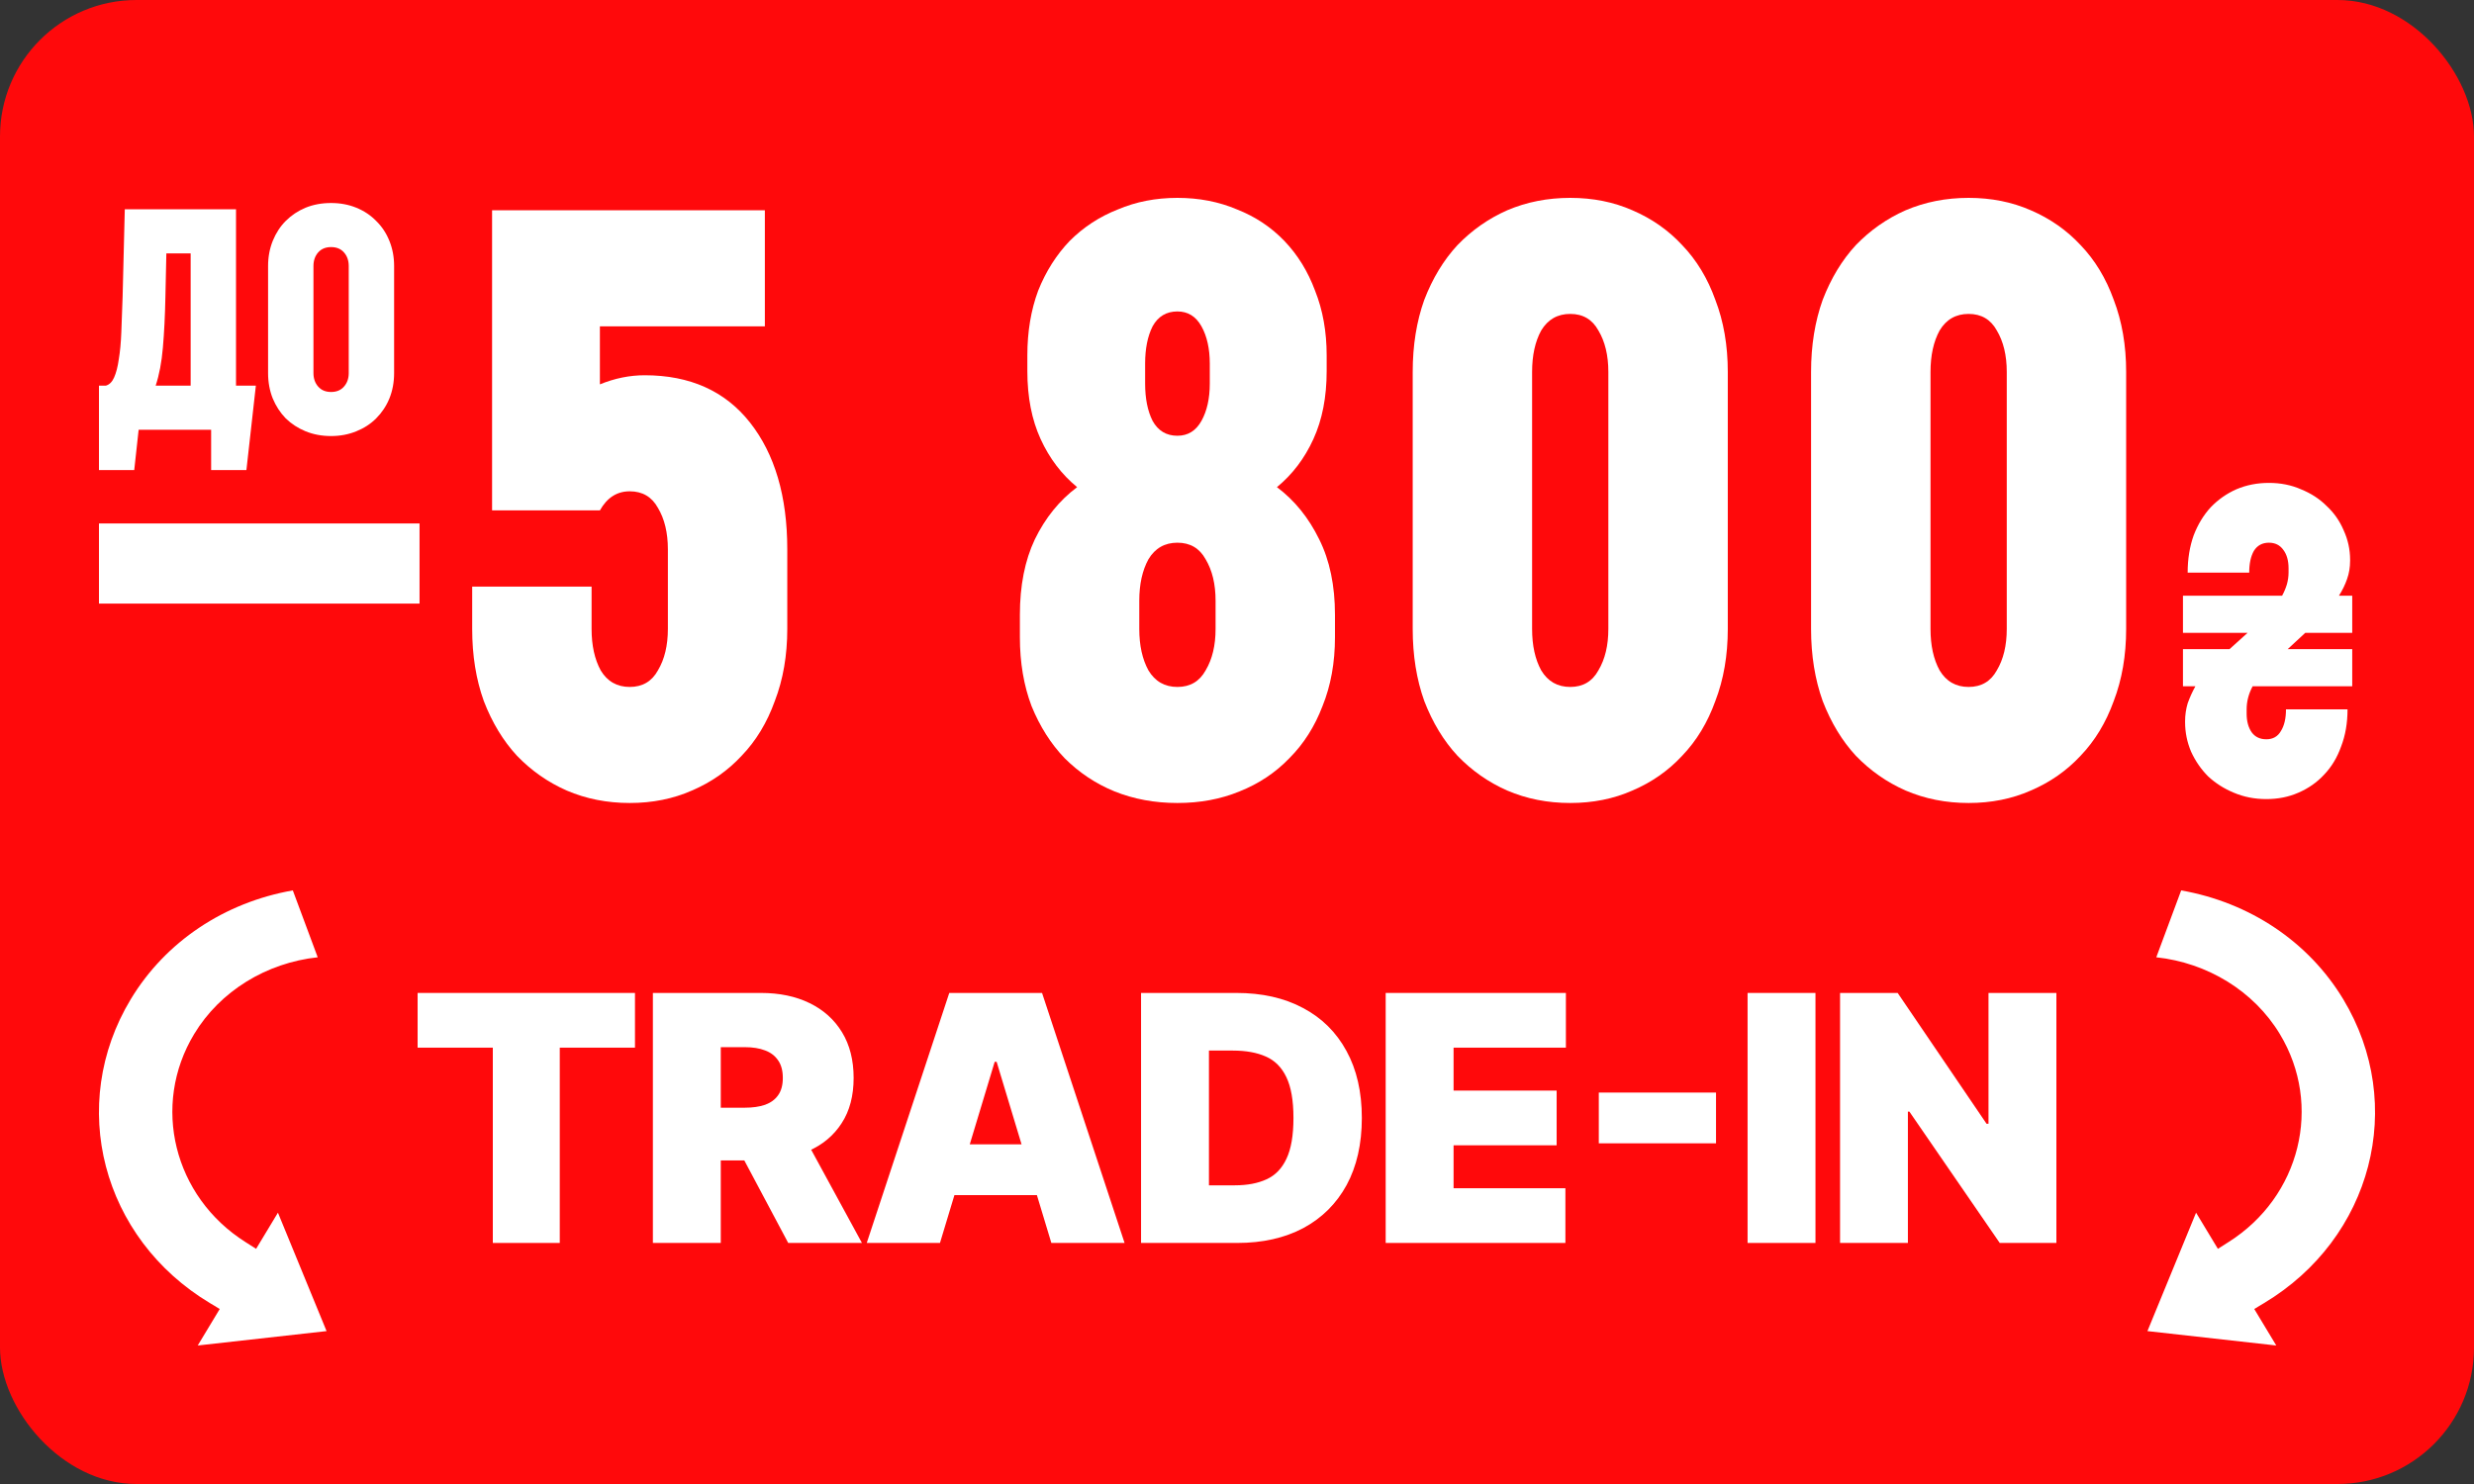
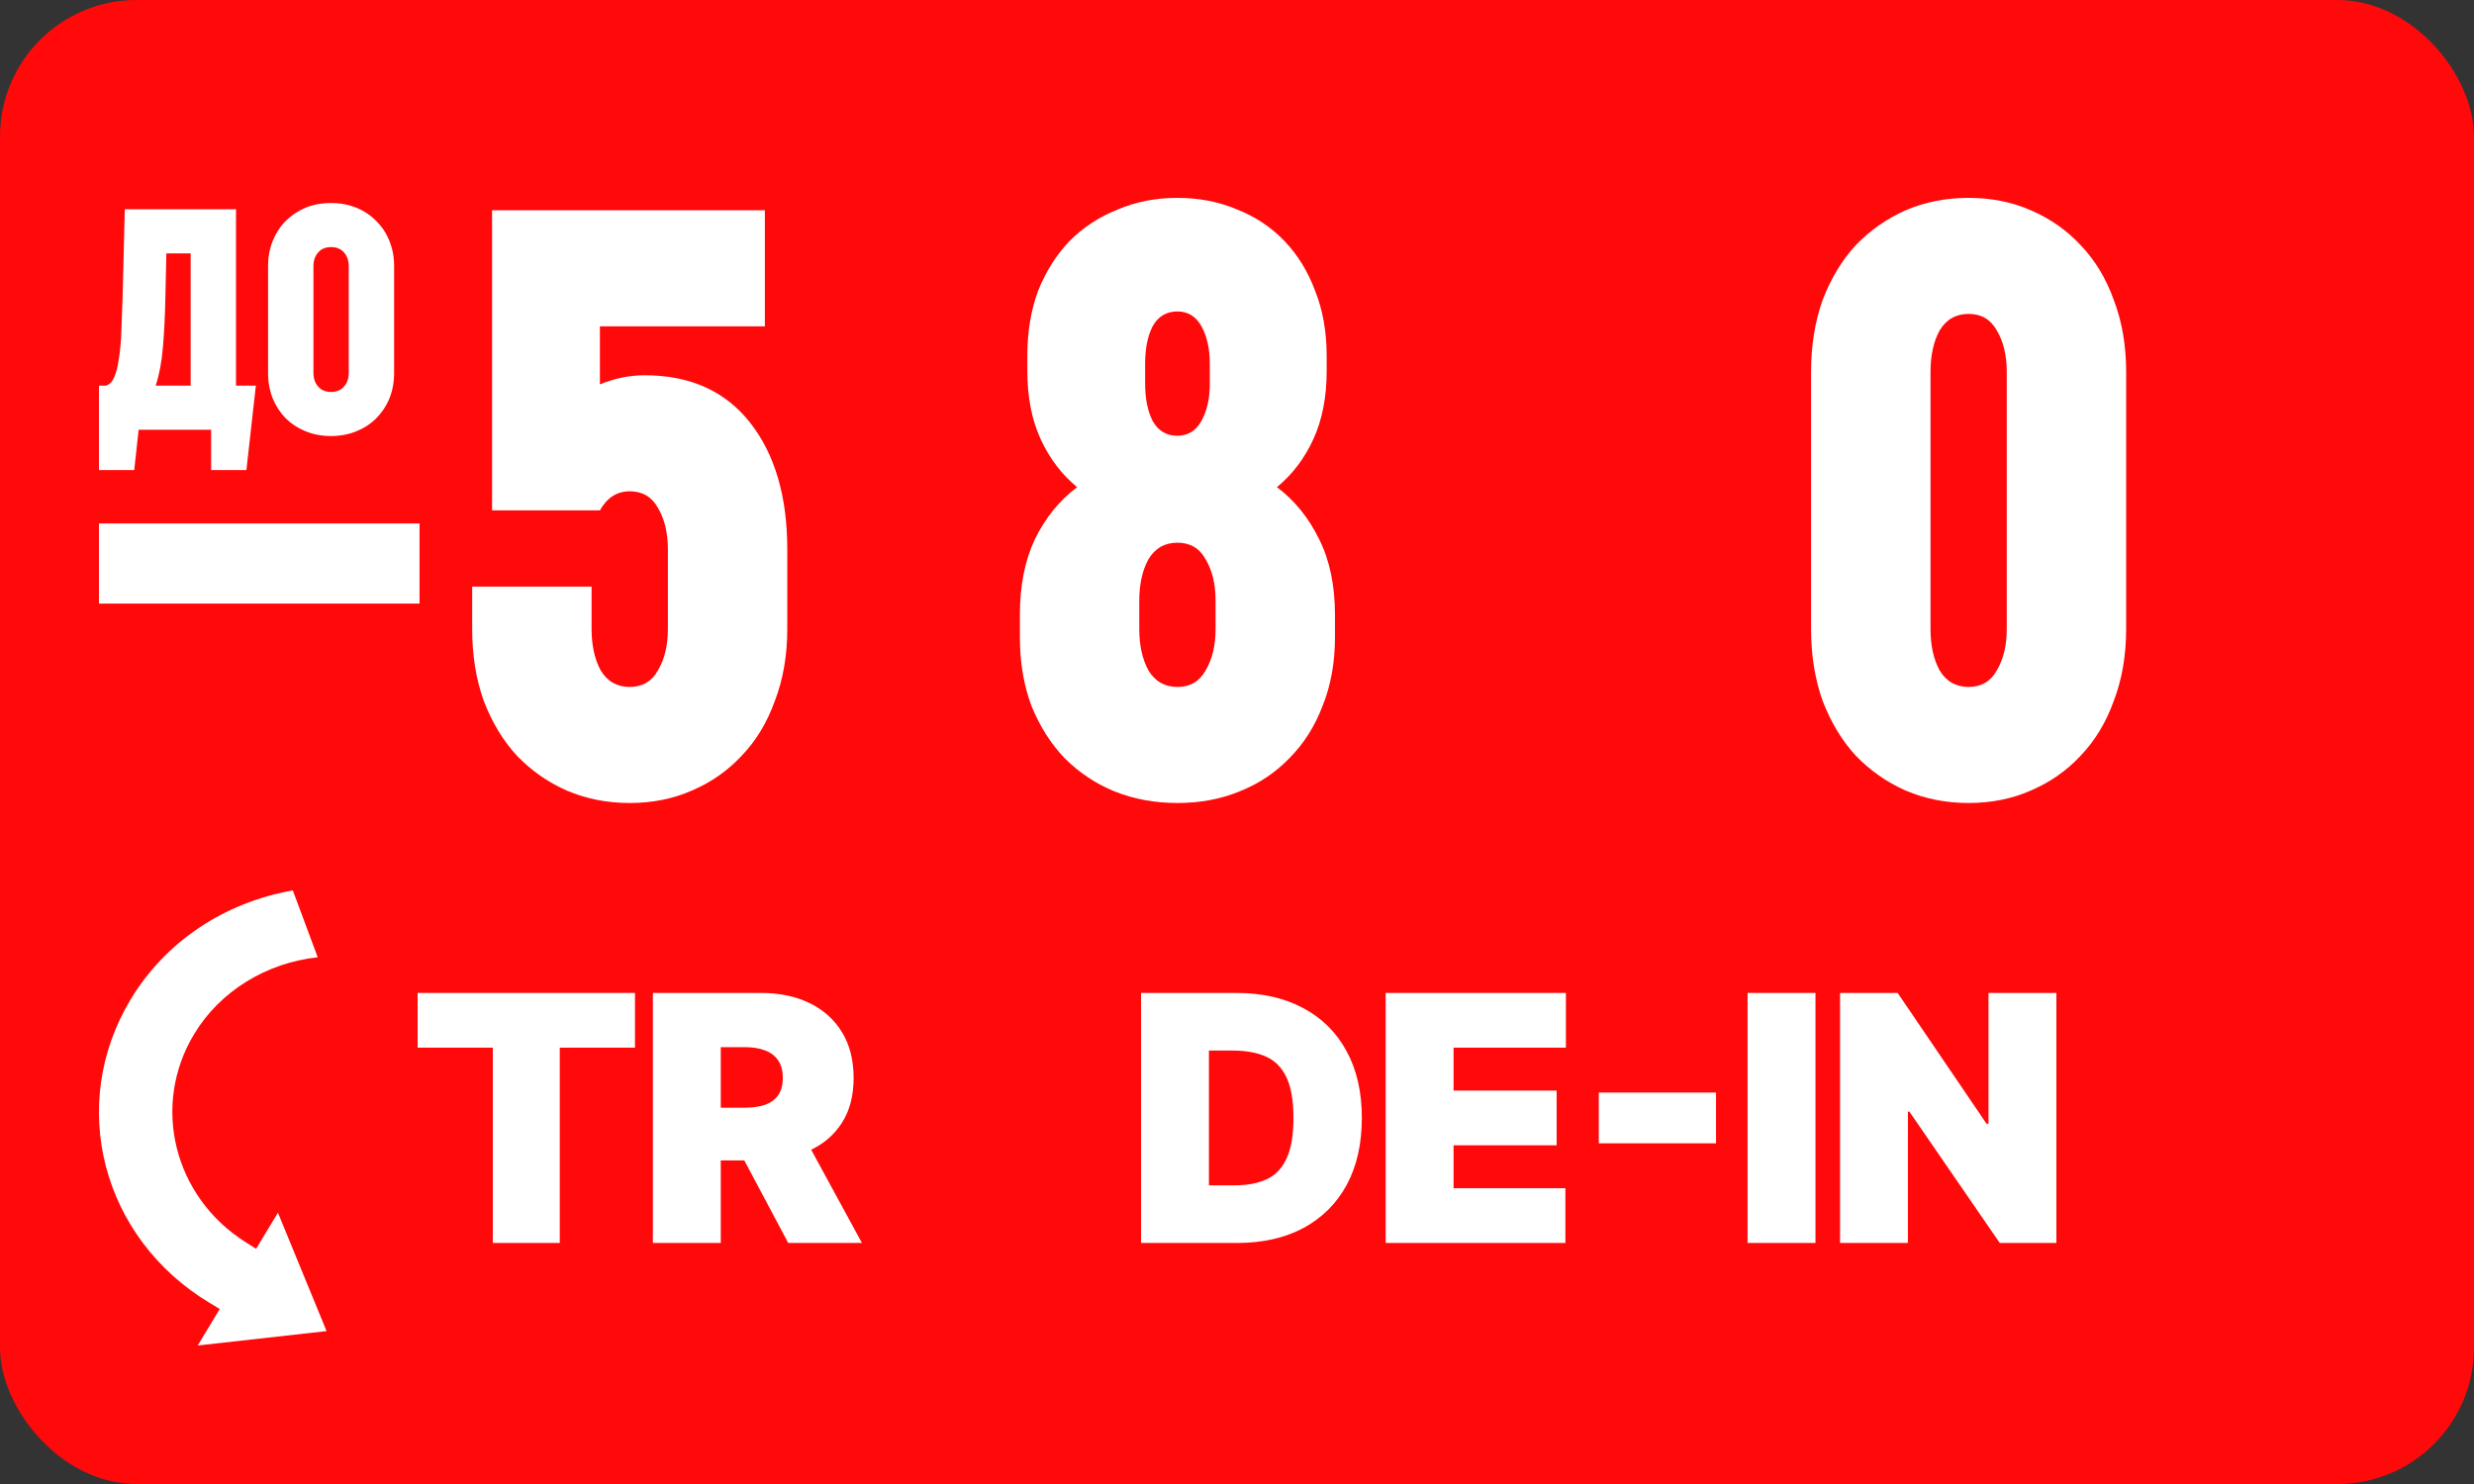
<svg xmlns="http://www.w3.org/2000/svg" width="50" height="30" viewBox="0 0 50 30" fill="none">
  <rect x="0" y="0" width="50" height="30" fill="#333333" stroke="none" />
  <rect width="50" height="30" rx="2.759" fill="#FF090B" />
-   <path d="M47.539 13.122V13.874H45.526C45.446 14.023 45.405 14.179 45.405 14.34V14.427C45.405 14.582 45.44 14.709 45.509 14.807C45.578 14.899 45.676 14.945 45.803 14.945C45.935 14.945 46.033 14.89 46.096 14.781C46.166 14.671 46.2 14.524 46.2 14.34H47.444C47.444 14.617 47.401 14.867 47.314 15.092C47.234 15.316 47.119 15.506 46.969 15.662C46.825 15.817 46.652 15.938 46.45 16.025C46.255 16.111 46.039 16.154 45.803 16.154C45.566 16.154 45.348 16.111 45.146 16.025C44.95 15.944 44.778 15.835 44.628 15.696C44.484 15.552 44.369 15.385 44.282 15.195C44.202 15.005 44.161 14.807 44.161 14.599V14.582C44.161 14.455 44.179 14.334 44.213 14.219C44.254 14.104 44.305 13.989 44.369 13.874H44.118V13.122H45.06L45.423 12.794H44.118V12.042H46.122C46.163 11.967 46.194 11.893 46.217 11.818C46.24 11.737 46.252 11.656 46.252 11.576V11.489C46.252 11.334 46.217 11.21 46.148 11.118C46.079 11.02 45.981 10.971 45.855 10.971C45.722 10.971 45.621 11.026 45.552 11.135C45.489 11.245 45.457 11.392 45.457 11.576H44.213C44.213 11.299 44.254 11.049 44.334 10.824C44.42 10.6 44.536 10.41 44.68 10.254C44.829 10.099 45.002 9.978 45.198 9.891C45.4 9.805 45.618 9.762 45.855 9.762C46.091 9.762 46.307 9.805 46.502 9.891C46.704 9.972 46.877 10.084 47.021 10.228C47.17 10.366 47.286 10.531 47.366 10.721C47.453 10.911 47.496 11.109 47.496 11.317V11.334C47.496 11.466 47.476 11.59 47.435 11.705C47.395 11.821 47.34 11.933 47.271 12.042H47.539V12.794H46.589L46.235 13.122H47.539Z" fill="white" />
  <path d="M42.97 12.714C42.97 13.25 42.886 13.736 42.719 14.172C42.562 14.607 42.339 14.976 42.049 15.278C41.769 15.579 41.434 15.814 41.043 15.981C40.663 16.149 40.244 16.233 39.786 16.233C39.328 16.233 38.904 16.149 38.513 15.981C38.133 15.814 37.798 15.579 37.507 15.278C37.228 14.976 37.005 14.607 36.837 14.172C36.681 13.736 36.602 13.25 36.602 12.714V7.519C36.602 6.983 36.681 6.497 36.837 6.061C37.005 5.625 37.228 5.257 37.507 4.955C37.798 4.654 38.133 4.419 38.513 4.251C38.904 4.084 39.328 4 39.786 4C40.244 4 40.663 4.084 41.043 4.251C41.434 4.419 41.769 4.654 42.049 4.955C42.339 5.257 42.562 5.625 42.719 6.061C42.886 6.497 42.97 6.983 42.97 7.519V12.714ZM39.016 12.714C39.016 13.049 39.077 13.328 39.2 13.552C39.334 13.775 39.529 13.887 39.786 13.887C40.043 13.887 40.233 13.775 40.356 13.552C40.49 13.328 40.557 13.049 40.557 12.714V7.519C40.557 7.184 40.49 6.905 40.356 6.681C40.233 6.458 40.043 6.346 39.786 6.346C39.529 6.346 39.334 6.458 39.2 6.681C39.077 6.905 39.016 7.184 39.016 7.519V12.714Z" fill="white" />
-   <path d="M34.919 12.714C34.919 13.25 34.835 13.736 34.667 14.172C34.511 14.607 34.287 14.976 33.997 15.278C33.718 15.579 33.383 15.814 32.991 15.981C32.612 16.149 32.193 16.233 31.735 16.233C31.277 16.233 30.852 16.149 30.461 15.981C30.081 15.814 29.746 15.579 29.456 15.278C29.176 14.976 28.953 14.607 28.785 14.172C28.629 13.736 28.551 13.25 28.551 12.714V7.519C28.551 6.983 28.629 6.497 28.785 6.061C28.953 5.625 29.176 5.257 29.456 4.955C29.746 4.654 30.081 4.419 30.461 4.251C30.852 4.084 31.277 4 31.735 4C32.193 4 32.612 4.084 32.991 4.251C33.383 4.419 33.718 4.654 33.997 4.955C34.287 5.257 34.511 5.625 34.667 6.061C34.835 6.497 34.919 6.983 34.919 7.519V12.714ZM30.964 12.714C30.964 13.049 31.025 13.328 31.148 13.552C31.282 13.775 31.478 13.887 31.735 13.887C31.992 13.887 32.181 13.775 32.304 13.552C32.438 13.328 32.505 13.049 32.505 12.714V7.519C32.505 7.184 32.438 6.905 32.304 6.681C32.181 6.458 31.992 6.346 31.735 6.346C31.478 6.346 31.282 6.458 31.148 6.681C31.025 6.905 30.964 7.184 30.964 7.519V12.714Z" fill="white" />
  <path d="M20.763 7.184C20.763 6.704 20.836 6.268 20.981 5.877C21.137 5.486 21.35 5.151 21.618 4.871C21.897 4.592 22.221 4.38 22.59 4.235C22.958 4.078 23.36 4 23.796 4C24.232 4 24.634 4.078 25.003 4.235C25.371 4.38 25.69 4.592 25.958 4.871C26.226 5.151 26.433 5.486 26.578 5.877C26.734 6.268 26.812 6.704 26.812 7.184V7.502C26.812 8.027 26.723 8.485 26.544 8.876C26.366 9.267 26.12 9.591 25.807 9.848C26.165 10.116 26.449 10.468 26.662 10.904C26.874 11.329 26.98 11.837 26.98 12.429V12.881C26.98 13.395 26.896 13.859 26.729 14.272C26.572 14.685 26.349 15.037 26.058 15.328C25.779 15.618 25.444 15.842 25.053 15.998C24.673 16.155 24.254 16.233 23.796 16.233C23.338 16.233 22.914 16.155 22.523 15.998C22.143 15.842 21.808 15.618 21.517 15.328C21.238 15.037 21.015 14.685 20.847 14.272C20.691 13.859 20.612 13.395 20.612 12.881V12.429C20.612 11.837 20.713 11.329 20.914 10.904C21.126 10.468 21.411 10.116 21.769 9.848C21.456 9.591 21.21 9.267 21.031 8.876C20.852 8.485 20.763 8.027 20.763 7.502V7.184ZM23.025 12.714C23.025 13.049 23.087 13.328 23.21 13.552C23.344 13.775 23.539 13.887 23.796 13.887C24.053 13.887 24.243 13.775 24.366 13.552C24.5 13.328 24.567 13.049 24.567 12.714V12.144C24.567 11.809 24.5 11.53 24.366 11.306C24.243 11.083 24.053 10.971 23.796 10.971C23.539 10.971 23.344 11.083 23.21 11.306C23.087 11.53 23.025 11.809 23.025 12.144V12.714ZM24.45 7.351C24.45 7.05 24.394 6.798 24.282 6.597C24.17 6.396 24.008 6.296 23.796 6.296C23.573 6.296 23.405 6.396 23.294 6.597C23.193 6.798 23.143 7.05 23.143 7.351V7.754C23.143 8.055 23.193 8.307 23.294 8.508C23.405 8.709 23.573 8.809 23.796 8.809C24.008 8.809 24.17 8.709 24.282 8.508C24.394 8.307 24.45 8.055 24.45 7.754V7.351Z" fill="white" />
  <path d="M9.945 10.318V4.251H15.458V6.597H12.124V7.77C12.425 7.647 12.727 7.586 13.028 7.586C13.944 7.586 14.654 7.904 15.157 8.541C15.659 9.178 15.911 10.033 15.911 11.105V12.714C15.911 13.25 15.827 13.736 15.659 14.172C15.503 14.607 15.28 14.976 14.989 15.278C14.71 15.579 14.375 15.814 13.984 15.981C13.604 16.149 13.185 16.233 12.727 16.233C12.269 16.233 11.844 16.149 11.453 15.981C11.073 15.814 10.738 15.579 10.448 15.278C10.169 14.976 9.945 14.607 9.778 14.172C9.621 13.736 9.543 13.25 9.543 12.714V11.859H11.956V12.714C11.956 13.049 12.018 13.328 12.14 13.552C12.274 13.775 12.47 13.887 12.727 13.887C12.984 13.887 13.174 13.775 13.297 13.552C13.431 13.328 13.498 13.049 13.498 12.714V11.105C13.498 10.77 13.431 10.491 13.297 10.267C13.174 10.044 12.984 9.932 12.727 9.932C12.47 9.932 12.269 10.06 12.124 10.318H9.945Z" fill="white" />
  <path d="M2 12.202V10.582H8.479V12.202H2Z" fill="white" />
  <path d="M7.965 7.542C7.965 7.728 7.933 7.9 7.869 8.057C7.806 8.21 7.716 8.344 7.602 8.458C7.491 8.569 7.358 8.656 7.201 8.719C7.044 8.783 6.874 8.815 6.691 8.815C6.505 8.815 6.333 8.783 6.176 8.719C6.023 8.656 5.889 8.569 5.775 8.458C5.664 8.344 5.577 8.21 5.513 8.057C5.45 7.9 5.418 7.728 5.418 7.542V5.377C5.418 5.194 5.45 5.025 5.513 4.868C5.577 4.711 5.664 4.577 5.775 4.466C5.889 4.352 6.023 4.263 6.176 4.199C6.333 4.135 6.505 4.104 6.691 4.104C6.874 4.104 7.044 4.135 7.201 4.199C7.358 4.263 7.491 4.352 7.602 4.466C7.716 4.577 7.806 4.711 7.869 4.868C7.933 5.025 7.965 5.194 7.965 5.377V7.542ZM6.335 7.542C6.335 7.652 6.367 7.743 6.43 7.815C6.494 7.888 6.581 7.924 6.691 7.924C6.802 7.924 6.889 7.888 6.952 7.815C7.016 7.743 7.048 7.652 7.048 7.542V5.377C7.048 5.267 7.016 5.175 6.952 5.103C6.889 5.031 6.802 4.995 6.691 4.995C6.581 4.995 6.494 5.031 6.43 5.103C6.367 5.175 6.335 5.267 6.335 5.377V7.542Z" fill="white" />
  <path d="M4.77 4.231V7.796H5.171L4.98 9.503H4.267V8.688H2.802L2.713 9.503H2V7.796H2.14C2.212 7.775 2.267 7.72 2.306 7.631C2.348 7.537 2.38 7.414 2.401 7.261C2.427 7.109 2.444 6.926 2.452 6.714C2.461 6.502 2.469 6.264 2.478 6.001L2.522 4.231H4.77ZM3.343 6.001C3.335 6.387 3.318 6.729 3.292 7.026C3.267 7.323 3.218 7.58 3.146 7.796H3.853V5.122H3.362L3.343 6.001Z" fill="white" />
  <path d="M5.176 25.246L4.961 25.109C3.509 24.192 3.054 22.344 3.924 20.904C4.448 20.035 5.386 19.463 6.421 19.352C6.289 18.994 6.013 18.251 5.918 18C4.535 18.244 3.347 19.034 2.644 20.198C1.355 22.332 2.057 25.032 4.243 26.343L4.441 26.462L3.996 27.2L6.6 26.909L5.617 24.515L5.176 25.246Z" fill="white" />
  <path d="M41.56 20.073V25.127H40.415L38.589 22.472H38.559V25.127H37.188V20.073H38.352L40.149 22.718H40.188V20.073H41.56Z" fill="white" />
  <path d="M36.691 20.073V25.127H35.319V20.073H36.691Z" fill="white" />
  <path d="M34.681 22.087V23.113H32.312V22.087H34.681Z" fill="white" />
  <path d="M28.005 25.127V20.073H31.647V21.179H29.377V22.047H31.46V23.153H29.377V24.021H31.637V25.127H28.005Z" fill="white" />
  <path d="M25.006 25.127H23.061V20.073H24.986C25.506 20.073 25.955 20.174 26.334 20.377C26.714 20.577 27.006 20.867 27.212 21.245C27.419 21.622 27.523 22.074 27.523 22.6C27.523 23.126 27.42 23.579 27.215 23.957C27.009 24.334 26.718 24.623 26.341 24.826C25.964 25.026 25.519 25.127 25.006 25.127ZM24.433 23.962H24.957C25.207 23.962 25.42 23.922 25.596 23.841C25.773 23.761 25.908 23.622 26 23.424C26.094 23.227 26.141 22.952 26.141 22.6C26.141 22.248 26.093 21.973 25.998 21.776C25.904 21.578 25.766 21.439 25.584 21.359C25.402 21.278 25.18 21.238 24.917 21.238H24.433V23.962Z" fill="white" />
-   <path d="M18.997 25.127H17.517L19.185 20.073H21.06L22.728 25.127H21.248L20.142 21.465H20.103L18.997 25.127ZM18.721 23.133H21.504V24.16H18.721V23.133Z" fill="white" />
  <path d="M13.195 25.127V20.073H15.377C15.752 20.073 16.08 20.141 16.361 20.278C16.643 20.415 16.861 20.611 17.018 20.868C17.174 21.124 17.252 21.432 17.252 21.791C17.252 22.152 17.172 22.458 17.01 22.706C16.851 22.954 16.626 23.142 16.337 23.269C16.049 23.395 15.712 23.459 15.327 23.459H14.024V22.393H15.051C15.212 22.393 15.35 22.373 15.463 22.334C15.578 22.292 15.666 22.227 15.727 22.139C15.79 22.05 15.821 21.934 15.821 21.791C15.821 21.646 15.79 21.528 15.727 21.438C15.666 21.346 15.578 21.278 15.463 21.235C15.35 21.191 15.212 21.169 15.051 21.169H14.567V25.127H13.195ZM16.157 22.807L17.42 25.127H15.93L14.696 22.807H16.157Z" fill="white" />
  <path d="M8.44 21.179V20.073H12.833V21.179H11.313V25.127H9.96V21.179H8.44Z" fill="white" />
-   <path d="M44.824 25.246L45.039 25.109C46.491 24.192 46.946 22.344 46.076 20.904C45.551 20.035 44.614 19.463 43.579 19.352C43.711 18.994 43.987 18.251 44.082 18C45.465 18.244 46.653 19.034 47.356 20.198C48.645 22.332 47.943 25.032 45.757 26.343L45.559 26.462L46.004 27.2L43.4 26.909L44.383 24.515L44.824 25.246Z" fill="white" />
</svg>